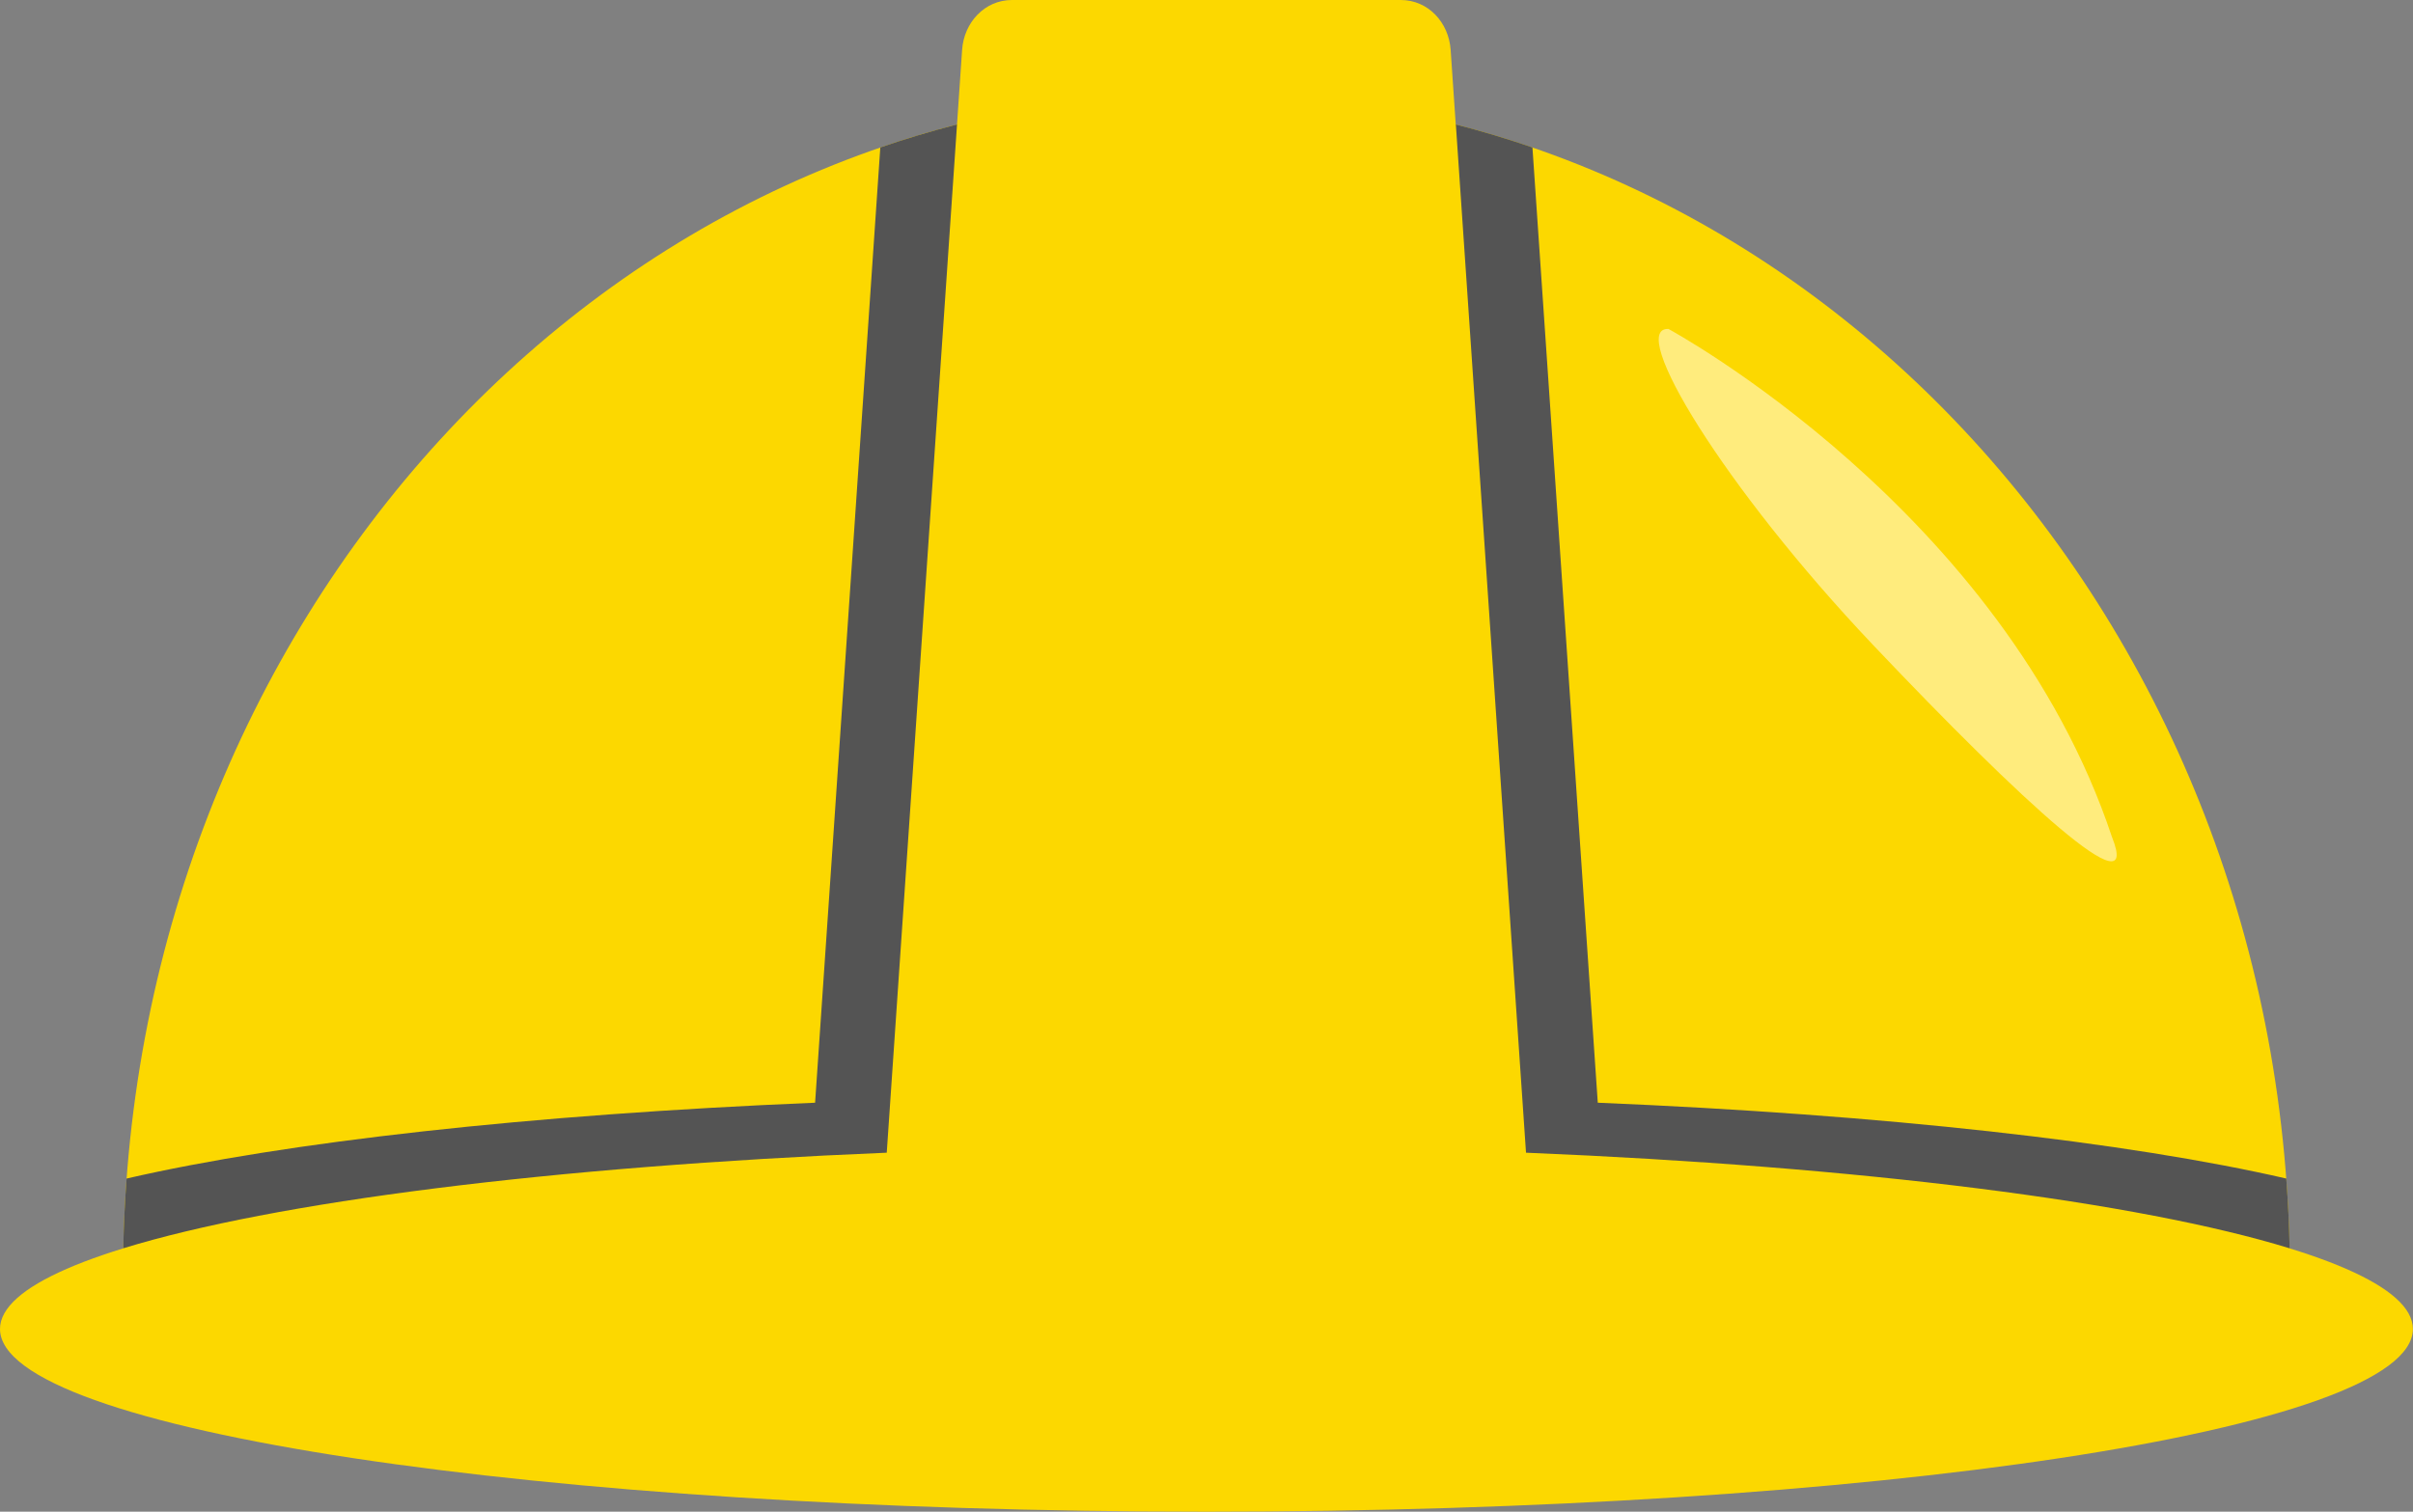
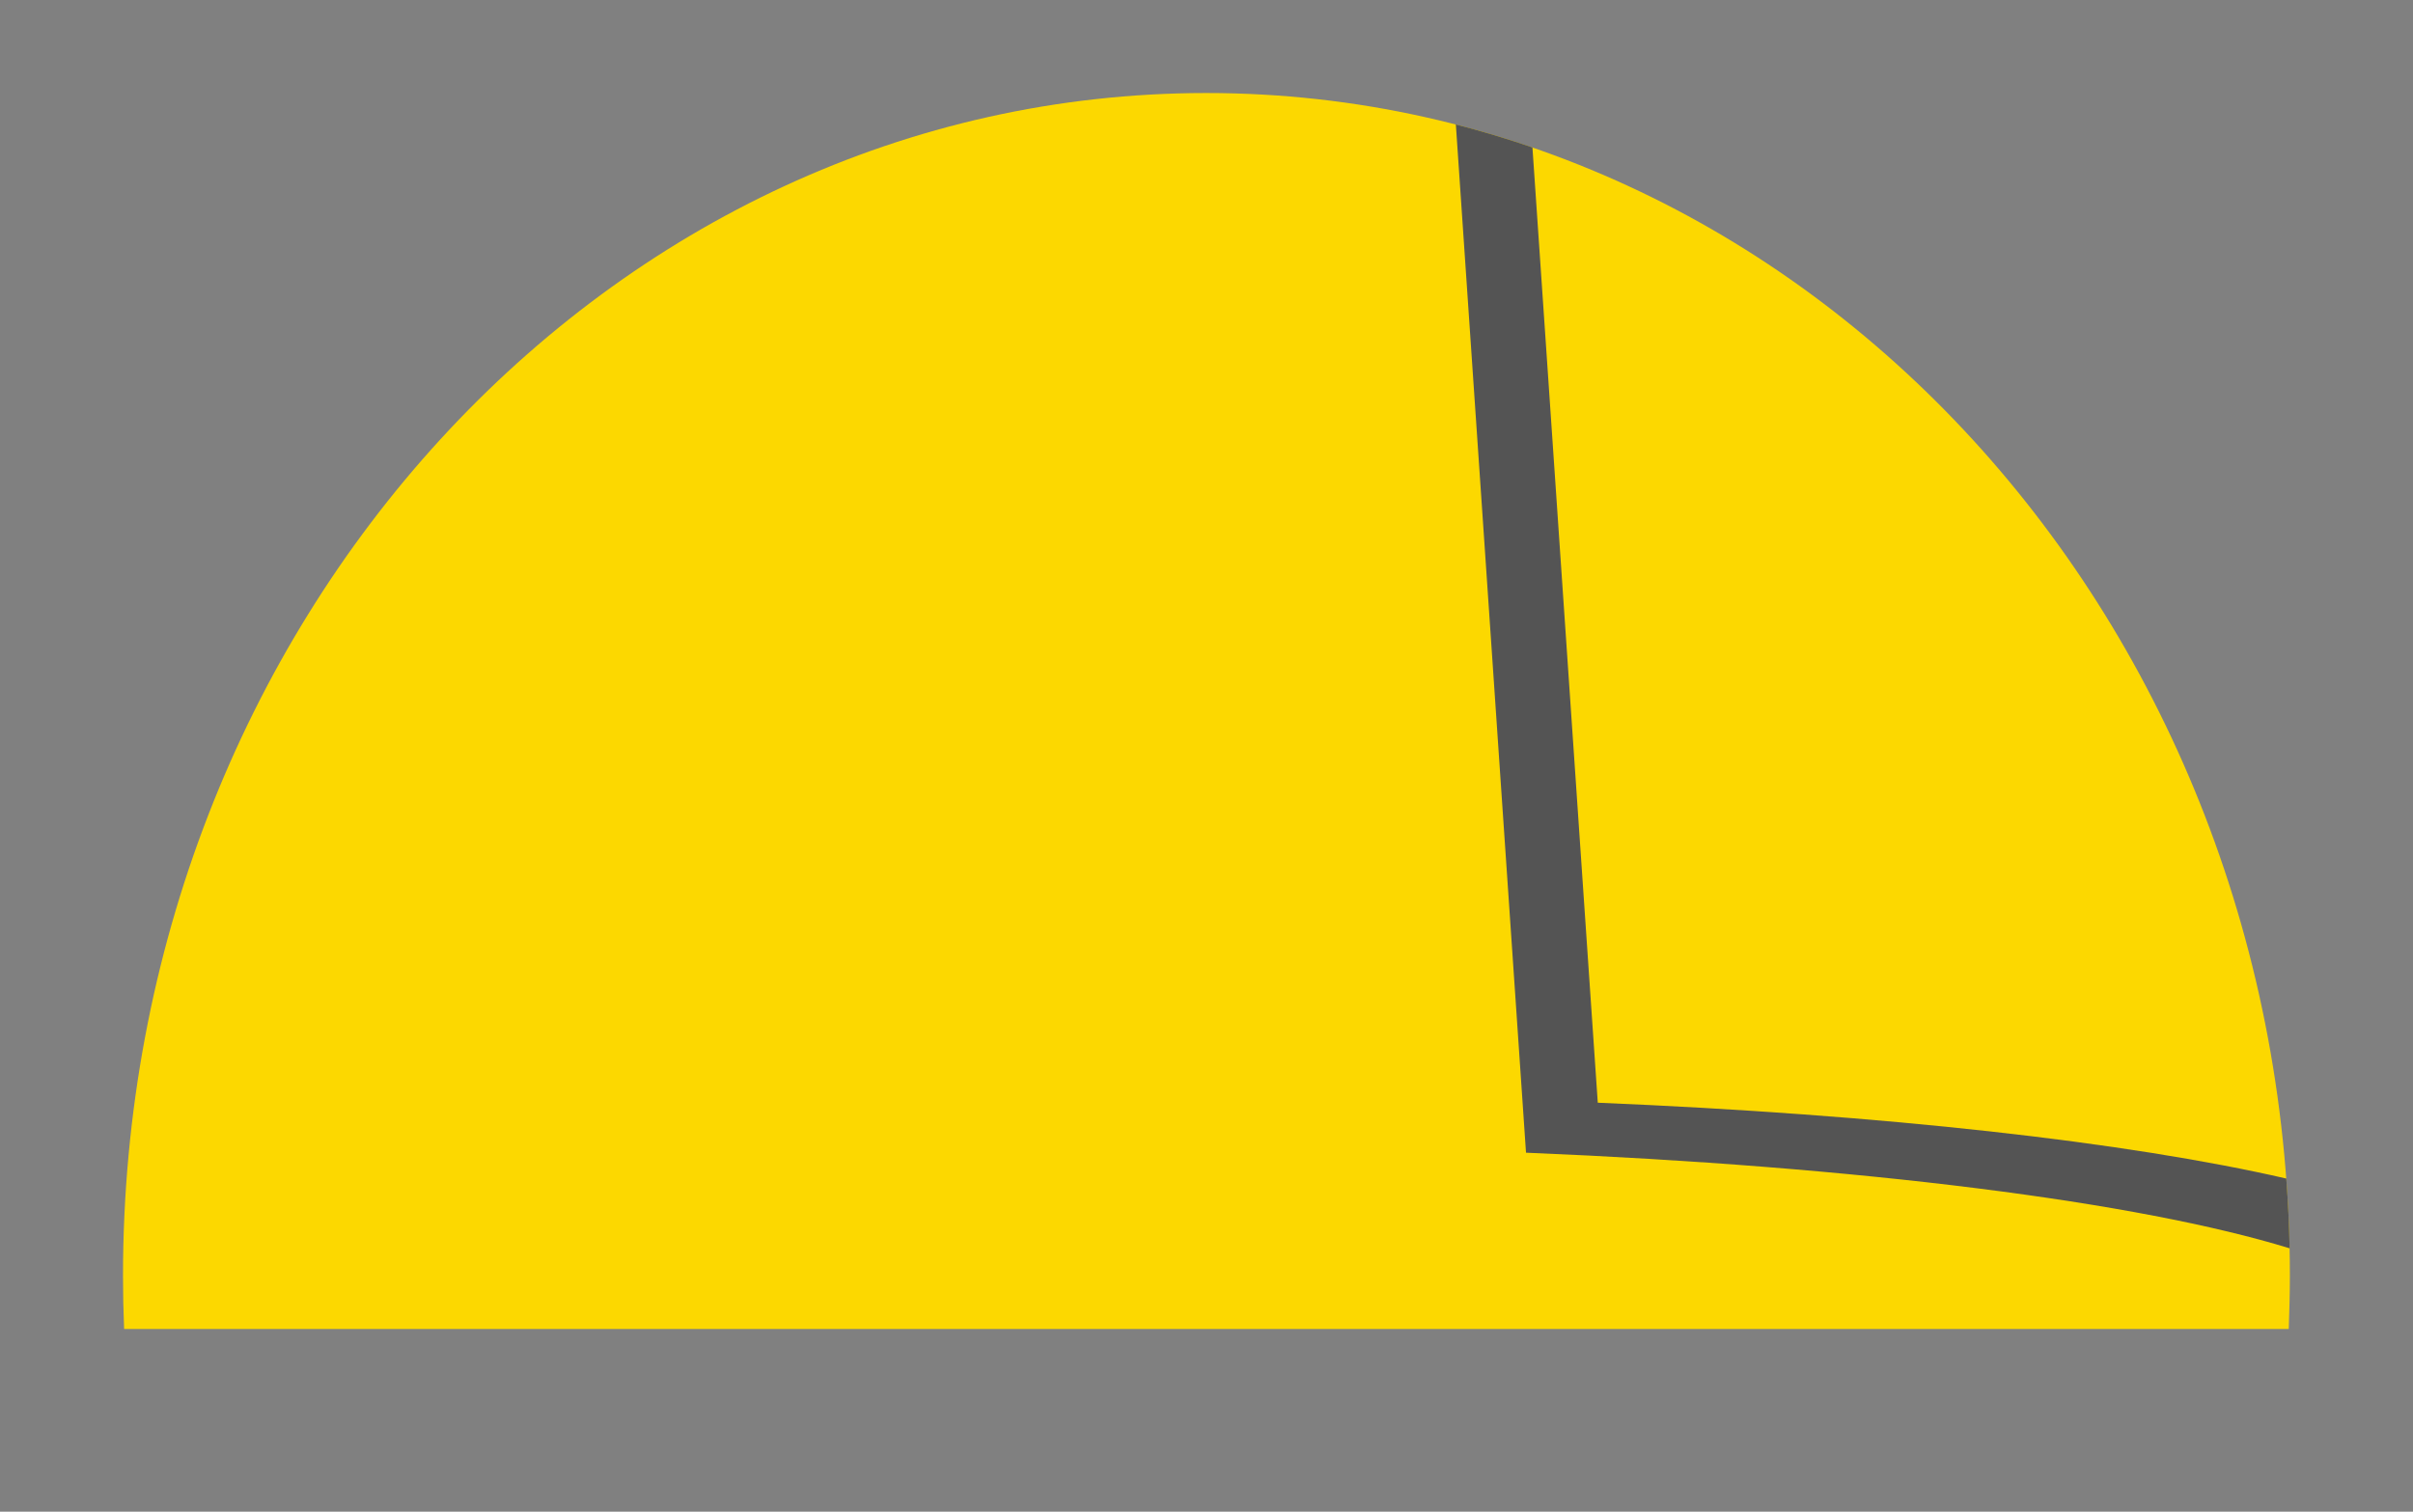
<svg xmlns="http://www.w3.org/2000/svg" clip-rule="evenodd" fill="#000000" fill-rule="evenodd" height="122.2" image-rendering="optimizeQuality" preserveAspectRatio="xMidYMid meet" text-rendering="geometricPrecision" version="1" viewBox="-0.0 -0.0 195.0 122.2" width="195" zoomAndPan="magnify">
  <rect x="-0.0" y="-0.0" width="195.0" height="122.2" fill="#808080" stroke="none" />
  <g>
    <g>
      <g id="change1_1">
        <path d="M97.49 7.52c48.36,0 87.56,42.8 87.56,95.61 0,1.44 -0.04,2.87 -0.09,4.3l-174.93 0c-0.06,-1.43 -0.09,-2.86 -0.09,-4.3 0,-52.81 39.2,-95.61 87.55,-95.61z" fill="#fcd800" />
      </g>
      <g id="change1_2">
-         <path d="M123.32 93.18c41.31,1.71 71.67,7.44 71.67,14.25 0,8.16 -43.65,14.77 -97.5,14.77 -53.84,0 -97.49,-6.61 -97.49,-14.77 0,-6.81 30.36,-12.54 71.66,-14.25l6.09 -89.15c0.15,-2.21 1.82,-4.03 4.03,-4.03l12.62 0 6.18 0 12.62 0c2.22,0 3.88,1.82 4.03,4.03l6.09 89.15z" fill="#fcd800" />
-       </g>
+         </g>
      <g id="change2_1">
-         <path d="M71.66 93.18l5.68 -83.12c-2.1,0.54 -4.16,1.16 -6.2,1.86l-5.27 77.22c-23.1,0.96 -42.78,3.17 -55.64,6.13 -0.14,1.87 -0.23,3.75 -0.27,5.64 12.19,-3.75 34.59,-6.61 61.7,-7.73z" fill="#545454" />
-       </g>
+         </g>
      <g id="change2_2">
        <path d="M123.32 93.18l-5.67 -83.12c2.09,0.54 4.16,1.16 6.19,1.86l5.28 77.22c23.1,0.96 42.78,3.17 55.64,6.13 0.14,1.87 0.23,3.75 0.27,5.64 -12.19,-3.75 -34.59,-6.61 -61.71,-7.73z" fill="#545454" />
      </g>
      <g id="change3_1">
-         <path d="M134.83 26.59c0,0 27.03,14.6 35.85,41.09 2.42,6.05 -7.25,-2.82 -19.34,-15.57 -12.08,-12.76 -19.87,-25.65 -16.51,-25.52z" fill="#ffec7d" />
-       </g>
+         </g>
    </g>
  </g>
</svg>